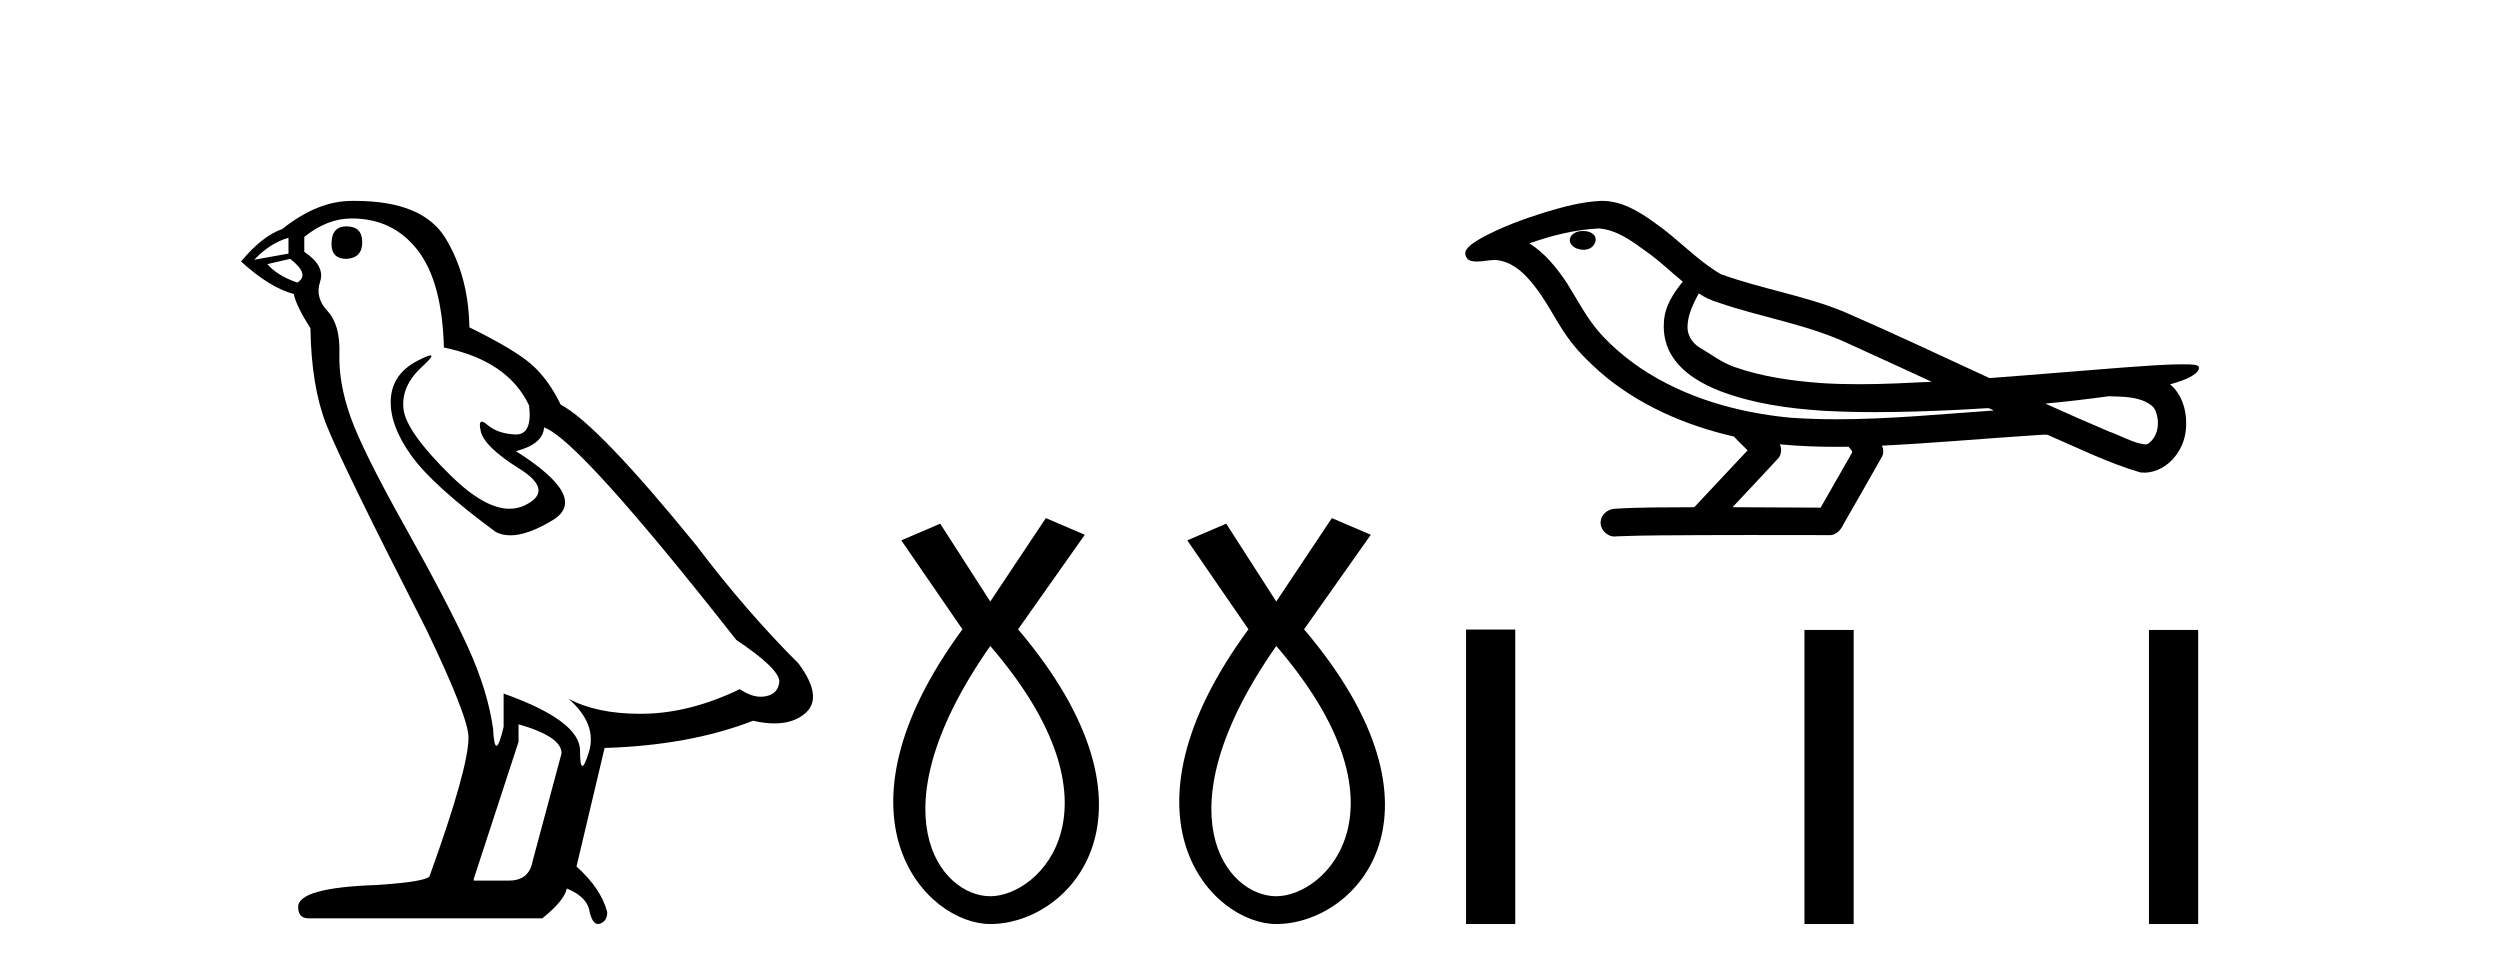
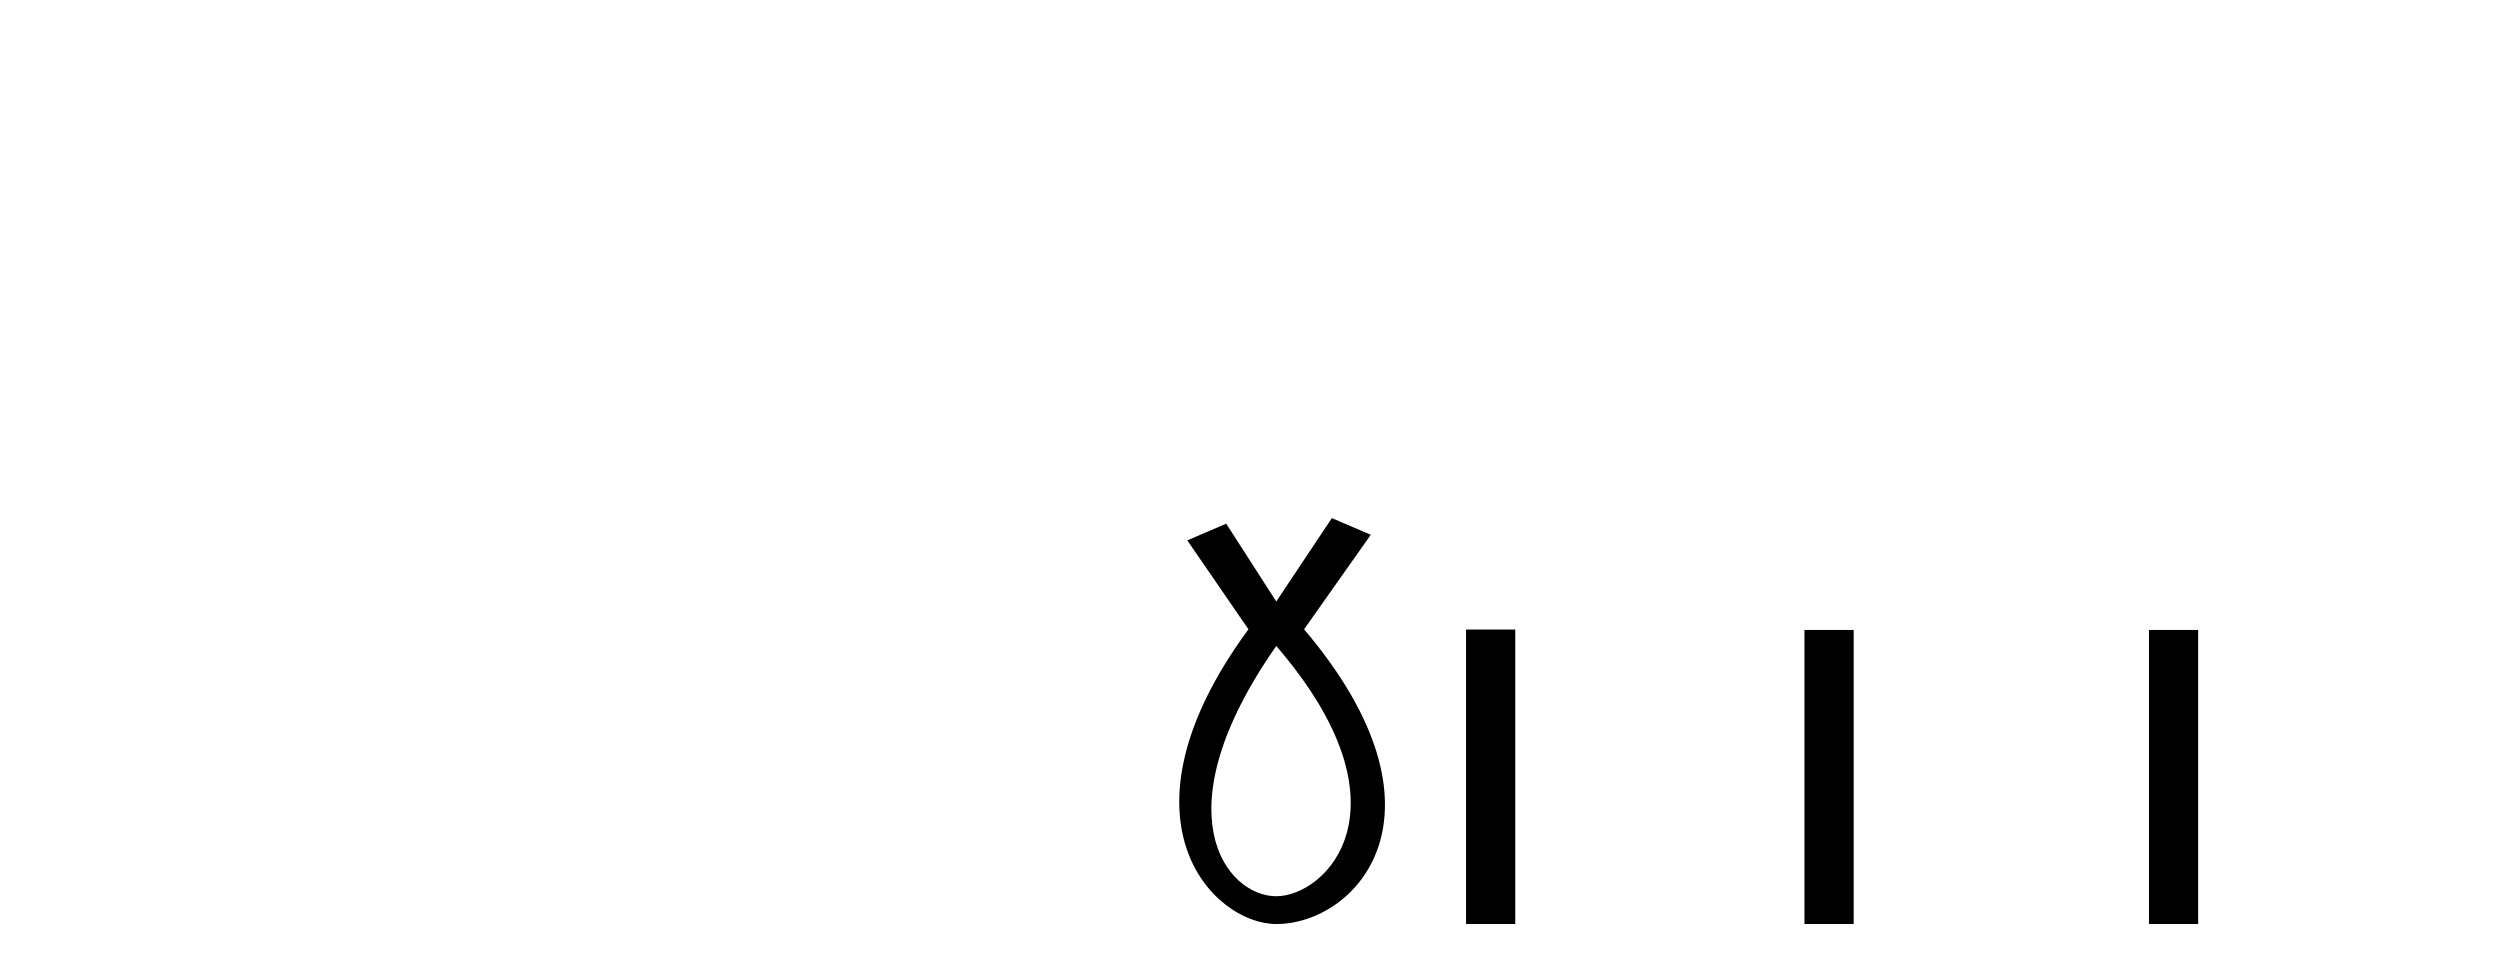
<svg xmlns="http://www.w3.org/2000/svg" width="105.0" height="41.0">
-   <path d="M 14.55 9.507 Q 13.923 9.507 13.923 10.245 Q 13.923 10.872 14.55 10.872 Q 15.214 10.835 15.214 10.171 Q 15.214 9.507 14.55 9.507 ZM 12.116 9.987 L 12.116 10.651 L 10.677 10.909 Q 11.341 10.208 12.116 9.987 ZM 12.19 10.872 Q 13.038 11.536 12.485 11.868 Q 11.636 11.573 11.231 11.093 L 12.19 10.872 ZM 14.771 9.175 Q 16.505 9.175 17.538 10.503 Q 18.57 11.831 18.644 14.597 Q 21.336 15.15 22.222 17.031 Q 22.365 18.249 21.673 18.249 Q 21.653 18.249 21.631 18.248 Q 20.894 18.211 20.47 17.843 Q 20.315 17.709 20.237 17.709 Q 20.099 17.709 20.193 18.119 Q 20.341 18.765 21.816 19.687 Q 23.291 20.609 22.056 21.217 Q 21.749 21.368 21.403 21.368 Q 20.353 21.368 18.939 19.982 Q 17.058 18.138 16.947 17.179 Q 16.837 16.22 17.722 15.408 Q 18.248 14.926 18.083 14.926 Q 17.971 14.926 17.538 15.15 Q 16.468 15.703 16.413 16.773 Q 16.357 17.843 17.261 19.115 Q 18.165 20.388 20.82 22.342 Q 21.092 22.484 21.435 22.484 Q 22.164 22.484 23.217 21.844 Q 24.766 20.904 21.668 18.949 Q 22.812 18.654 22.849 17.953 Q 24.287 18.433 30.926 26.879 Q 32.696 28.059 32.733 28.612 Q 32.696 29.129 32.18 29.239 Q 32.069 29.263 31.955 29.263 Q 31.537 29.263 31.073 28.944 Q 29.008 29.94 27.072 29.977 Q 26.97 29.979 26.87 29.979 Q 25.069 29.979 23.881 29.35 L 23.881 29.35 Q 25.098 30.42 24.73 31.6 Q 24.551 32.172 24.459 32.172 Q 24.361 32.172 24.361 31.526 Q 24.361 30.272 21.152 29.129 L 21.152 30.53 Q 20.963 31.324 20.852 31.324 Q 20.745 31.324 20.709 30.604 Q 20.488 29.018 19.658 27.192 Q 18.828 25.367 17.021 22.139 Q 15.214 18.912 14.716 17.492 Q 14.218 16.072 14.255 14.855 Q 14.292 13.638 13.757 13.066 Q 13.222 12.495 13.444 11.831 Q 13.665 11.167 12.78 10.577 L 12.78 9.95 Q 13.739 9.175 14.771 9.175 ZM 21.779 30.42 Q 23.586 30.936 23.586 31.637 L 22.369 36.173 Q 22.222 36.985 21.373 36.985 L 19.898 36.985 L 19.898 36.911 L 21.779 31.157 L 21.779 30.42 ZM 14.904 8.437 Q 14.838 8.437 14.771 8.438 Q 13.333 8.438 11.858 9.618 Q 11.009 9.913 10.124 10.983 Q 11.341 12.089 12.337 12.347 Q 12.448 12.864 13.038 13.786 Q 13.075 16.22 13.702 17.824 Q 14.329 19.429 17.906 26.436 Q 19.677 30.124 19.677 30.973 Q 19.677 32.264 18.054 36.763 Q 18.054 37.022 15.841 37.169 Q 12.522 37.28 12.522 38.091 Q 12.522 38.571 12.964 38.571 L 22.775 38.571 Q 23.697 37.833 23.808 37.317 Q 24.693 37.685 24.766 38.312 Q 24.891 38.809 25.12 38.809 Q 25.162 38.809 25.209 38.792 Q 25.504 38.681 25.504 38.312 Q 25.246 37.317 24.213 36.394 L 25.393 31.415 Q 28.971 31.305 31.627 30.272 Q 32.118 30.383 32.528 30.383 Q 33.348 30.383 33.84 29.94 Q 34.577 29.276 33.544 27.875 Q 31.295 25.625 29.266 22.932 Q 25.098 17.806 23.549 16.994 Q 23.033 15.925 22.314 15.298 Q 21.595 14.671 19.714 13.749 Q 19.677 11.573 18.699 9.987 Q 17.744 8.437 14.904 8.437 Z" style="fill:#000000;stroke:none" />
-   <path d="M 41.591 27.132 C 47.429 33.905 43.693 37.642 41.591 37.642 C 39.489 37.642 36.686 34.139 41.591 27.132 ZM 43.926 21.76 L 41.591 25.264 L 39.489 21.994 L 37.854 22.695 L 40.423 26.431 C 34.584 34.372 38.905 38.809 41.591 38.809 C 44.977 38.809 49.298 34.139 42.759 26.431 L 45.561 22.461 L 43.926 21.76 Z" style="fill:#000000;stroke:none" />
  <path d="M 53.603 27.132 C 59.441 33.905 55.705 37.642 53.603 37.642 C 51.501 37.642 48.698 34.139 53.603 27.132 ZM 55.938 21.76 L 53.603 25.264 L 51.501 21.994 L 49.866 22.695 L 52.435 26.431 C 46.596 34.372 50.917 38.809 53.603 38.809 C 56.989 38.809 61.31 34.139 54.771 26.431 L 57.573 22.461 L 55.938 21.76 Z" style="fill:#000000;stroke:none" />
-   <path d="M 66.498 9.703 C 66.485 9.703 66.473 9.703 66.46 9.703 C 66.25 9.704 66.007 9.794 65.94 10.011 C 65.884 10.224 66.085 10.402 66.272 10.452 C 66.346 10.478 66.426 10.491 66.506 10.491 C 66.677 10.491 66.846 10.428 66.943 10.283 C 67.044 10.149 67.056 9.917 66.893 9.825 C 66.786 9.728 66.639 9.703 66.498 9.703 ZM 71.346 12.322 L 71.361 12.331 L 71.37 12.337 C 71.608 12.496 71.868 12.615 72.142 12.698 C 73.991 13.339 75.963 13.628 77.738 14.48 C 78.871 14.991 80 15.513 81.129 16.035 C 80.11 16.086 79.089 16.137 78.069 16.137 C 77.544 16.137 77.019 16.123 76.494 16.09 C 75.26 15.997 74.017 15.825 72.846 15.413 C 72.306 15.227 71.851 14.866 71.363 14.584 C 71.076 14.401 70.87 14.082 70.875 13.735 C 70.879 13.228 71.116 12.76 71.346 12.322 ZM 67.148 9.594 L 67.165 9.595 L 67.167 9.595 C 67.92 9.661 68.547 10.13 69.139 10.561 C 69.686 10.941 70.161 11.407 70.676 11.828 C 70.284 12.313 69.917 12.869 69.886 13.512 C 69.842 14.04 69.967 14.582 70.269 15.018 C 70.733 15.708 71.493 16.129 72.252 16.428 C 73.628 16.951 75.103 17.155 76.566 17.252 C 77.298 17.292 78.032 17.309 78.765 17.309 C 79.92 17.309 81.076 17.268 82.23 17.214 C 82.661 17.192 83.092 17.168 83.522 17.14 C 83.568 17.173 83.821 17.245 83.681 17.245 C 83.679 17.245 83.677 17.245 83.675 17.245 C 81.506 17.395 79.333 17.609 77.158 17.609 C 76.504 17.609 75.85 17.59 75.196 17.544 C 72.991 17.332 70.788 16.717 68.931 15.479 C 68.27 15.033 67.655 14.514 67.131 13.912 C 66.606 13.293 66.233 12.56 65.802 11.875 C 65.378 11.241 64.886 10.631 64.235 10.221 C 65.173 9.886 66.151 9.647 67.148 9.594 ZM 88.579 16.641 L 88.591 16.642 C 89.156 16.667 89.766 16.646 90.261 16.958 C 90.394 17.035 90.506 17.15 90.548 17.303 C 90.717 17.747 90.641 18.335 90.234 18.626 C 90.199 18.656 90.158 18.665 90.116 18.665 C 90.043 18.665 89.965 18.637 89.896 18.631 C 89.436 18.525 89.024 18.276 88.578 18.125 C 87.681 17.743 86.79 17.351 85.902 16.951 C 86.797 16.868 87.69 16.762 88.579 16.641 ZM 74.753 18.66 C 74.772 18.662 74.791 18.664 74.81 18.666 C 75.576 18.738 76.345 18.767 77.115 18.767 C 77.293 18.767 77.471 18.766 77.648 18.763 C 77.683 18.851 77.832 18.933 77.778 19.026 C 77.341 19.791 76.903 20.556 76.466 21.321 C 75.232 21.311 73.999 21.306 72.765 21.303 C 73.411 20.611 74.065 19.926 74.704 19.229 C 74.824 19.067 74.836 18.841 74.753 18.66 ZM 67.287 8.437 C 67.268 8.437 67.249 8.437 67.229 8.438 C 66.438 8.473 65.669 8.685 64.914 8.908 C 63.976 9.202 63.042 9.54 62.182 10.017 C 61.957 10.158 61.698 10.29 61.564 10.528 C 61.49 10.702 61.607 10.925 61.795 10.96 C 61.875 10.978 61.954 10.985 62.034 10.985 C 62.278 10.985 62.524 10.92 62.768 10.92 C 62.86 10.92 62.952 10.93 63.043 10.955 C 63.618 11.084 64.06 11.52 64.412 11.967 C 64.962 12.642 65.324 13.447 65.83 14.153 C 66.209 14.693 66.681 15.158 67.17 15.598 C 68.768 16.996 70.767 17.865 72.826 18.335 C 73.008 18.536 73.206 18.722 73.4 18.913 C 72.653 19.71 71.906 20.506 71.158 21.303 C 70.034 21.313 68.907 21.297 67.784 21.37 C 67.516 21.402 67.262 21.602 67.231 21.88 C 67.181 22.215 67.482 22.534 67.813 22.534 C 67.842 22.534 67.871 22.531 67.901 22.526 C 69.108 22.476 70.317 22.485 71.526 22.475 C 72.177 22.472 72.828 22.471 73.479 22.471 C 74.618 22.471 75.757 22.474 76.896 22.475 C 77.145 22.448 77.325 22.241 77.422 22.025 C 77.965 21.069 78.519 20.119 79.055 19.16 C 79.118 19.02 79.105 18.855 79.043 18.717 C 81.199 18.612 83.348 18.416 85.502 18.277 C 85.626 18.277 85.754 18.254 85.878 18.254 C 85.919 18.254 85.959 18.257 85.998 18.263 C 87.283 18.818 88.546 19.446 89.893 19.841 C 89.949 19.848 90.004 19.851 90.059 19.851 C 90.57 19.851 91.052 19.563 91.358 19.165 C 91.668 18.779 91.826 18.287 91.819 17.794 C 91.828 17.184 91.622 16.54 91.144 16.143 C 91.513 16.03 91.906 15.928 92.213 15.686 C 92.293 15.618 92.389 15.504 92.345 15.393 C 92.244 15.301 92.086 15.323 91.959 15.305 C 91.866 15.303 91.773 15.302 91.681 15.302 C 90.835 15.302 89.991 15.381 89.148 15.437 C 87.284 15.58 85.421 15.743 83.556 15.879 C 81.525 14.942 79.499 13.985 77.449 13.095 C 75.775 12.407 73.966 12.131 72.271 11.513 C 71.263 10.924 70.48 10.037 69.523 9.375 C 68.869 8.895 68.125 8.437 67.287 8.437 Z" style="fill:#000000;stroke:none" />
  <path d="M 61.574 26.441 L 61.574 38.809 L 63.641 38.809 L 63.641 26.441 ZM 75.787 26.458 L 75.787 38.809 L 77.854 38.809 L 77.854 26.458 ZM 90.256 26.458 L 90.256 38.809 L 92.323 38.809 L 92.323 26.458 Z" style="fill:#000000;stroke:none" />
</svg>